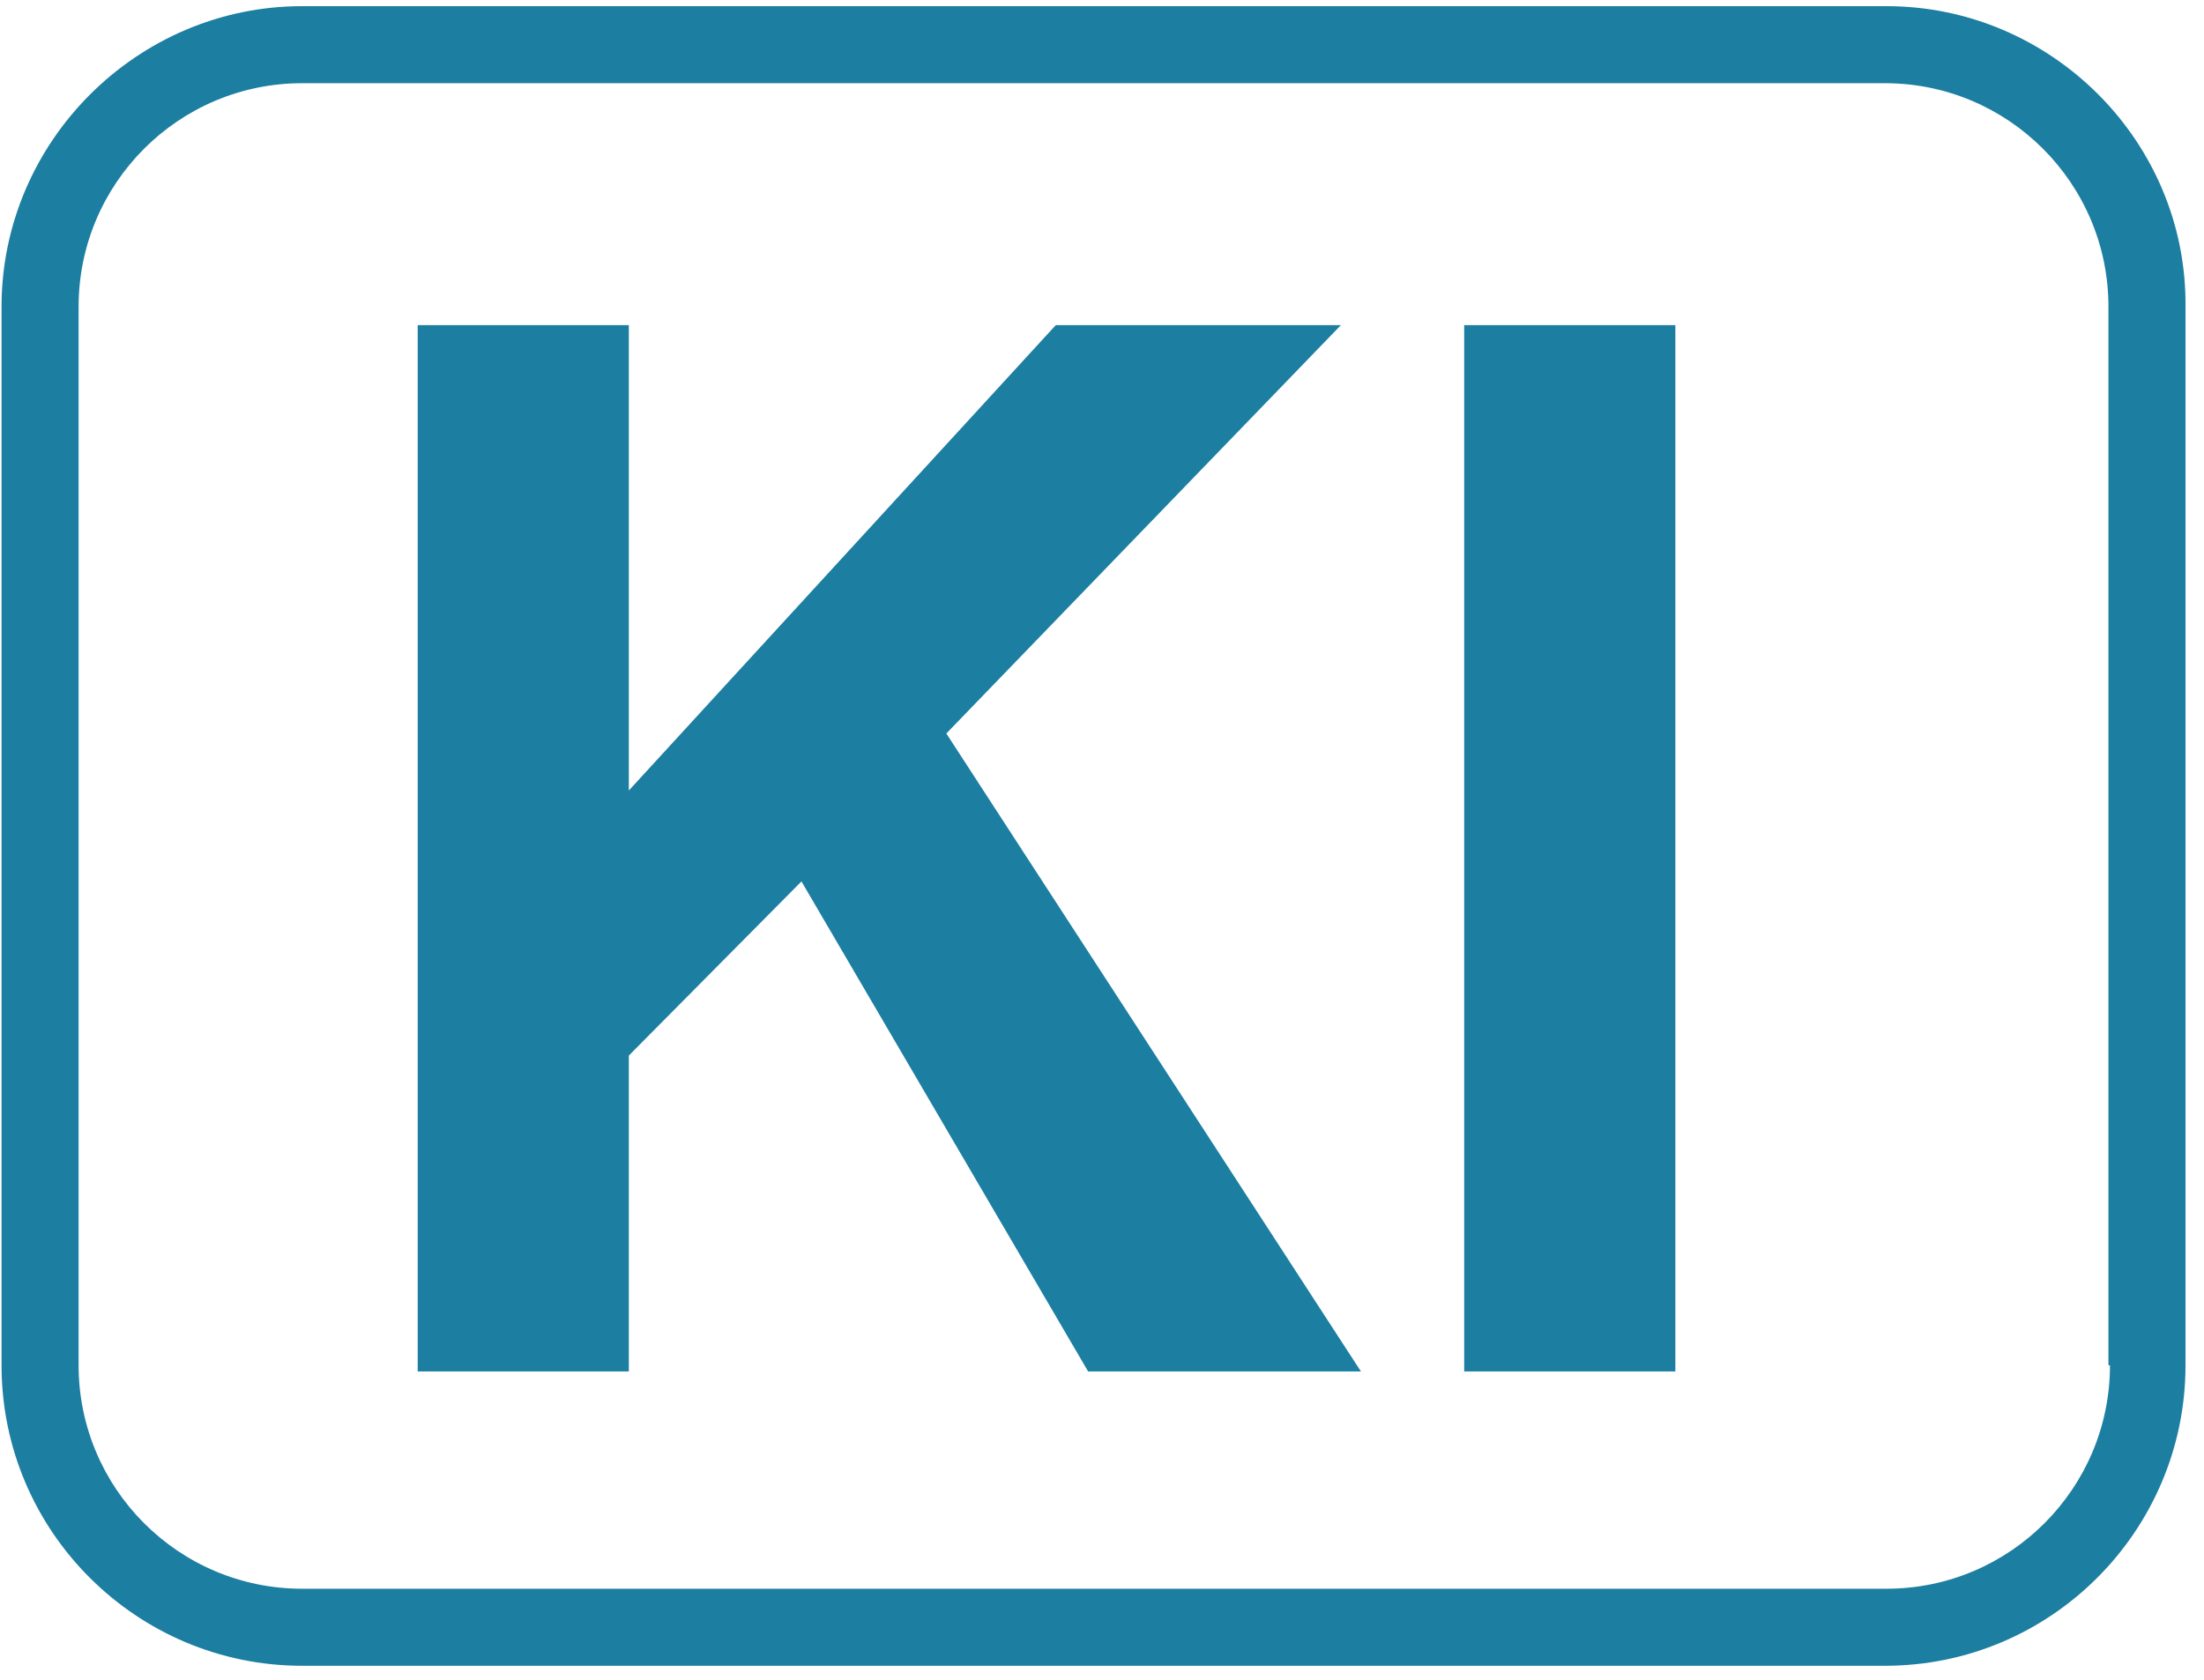
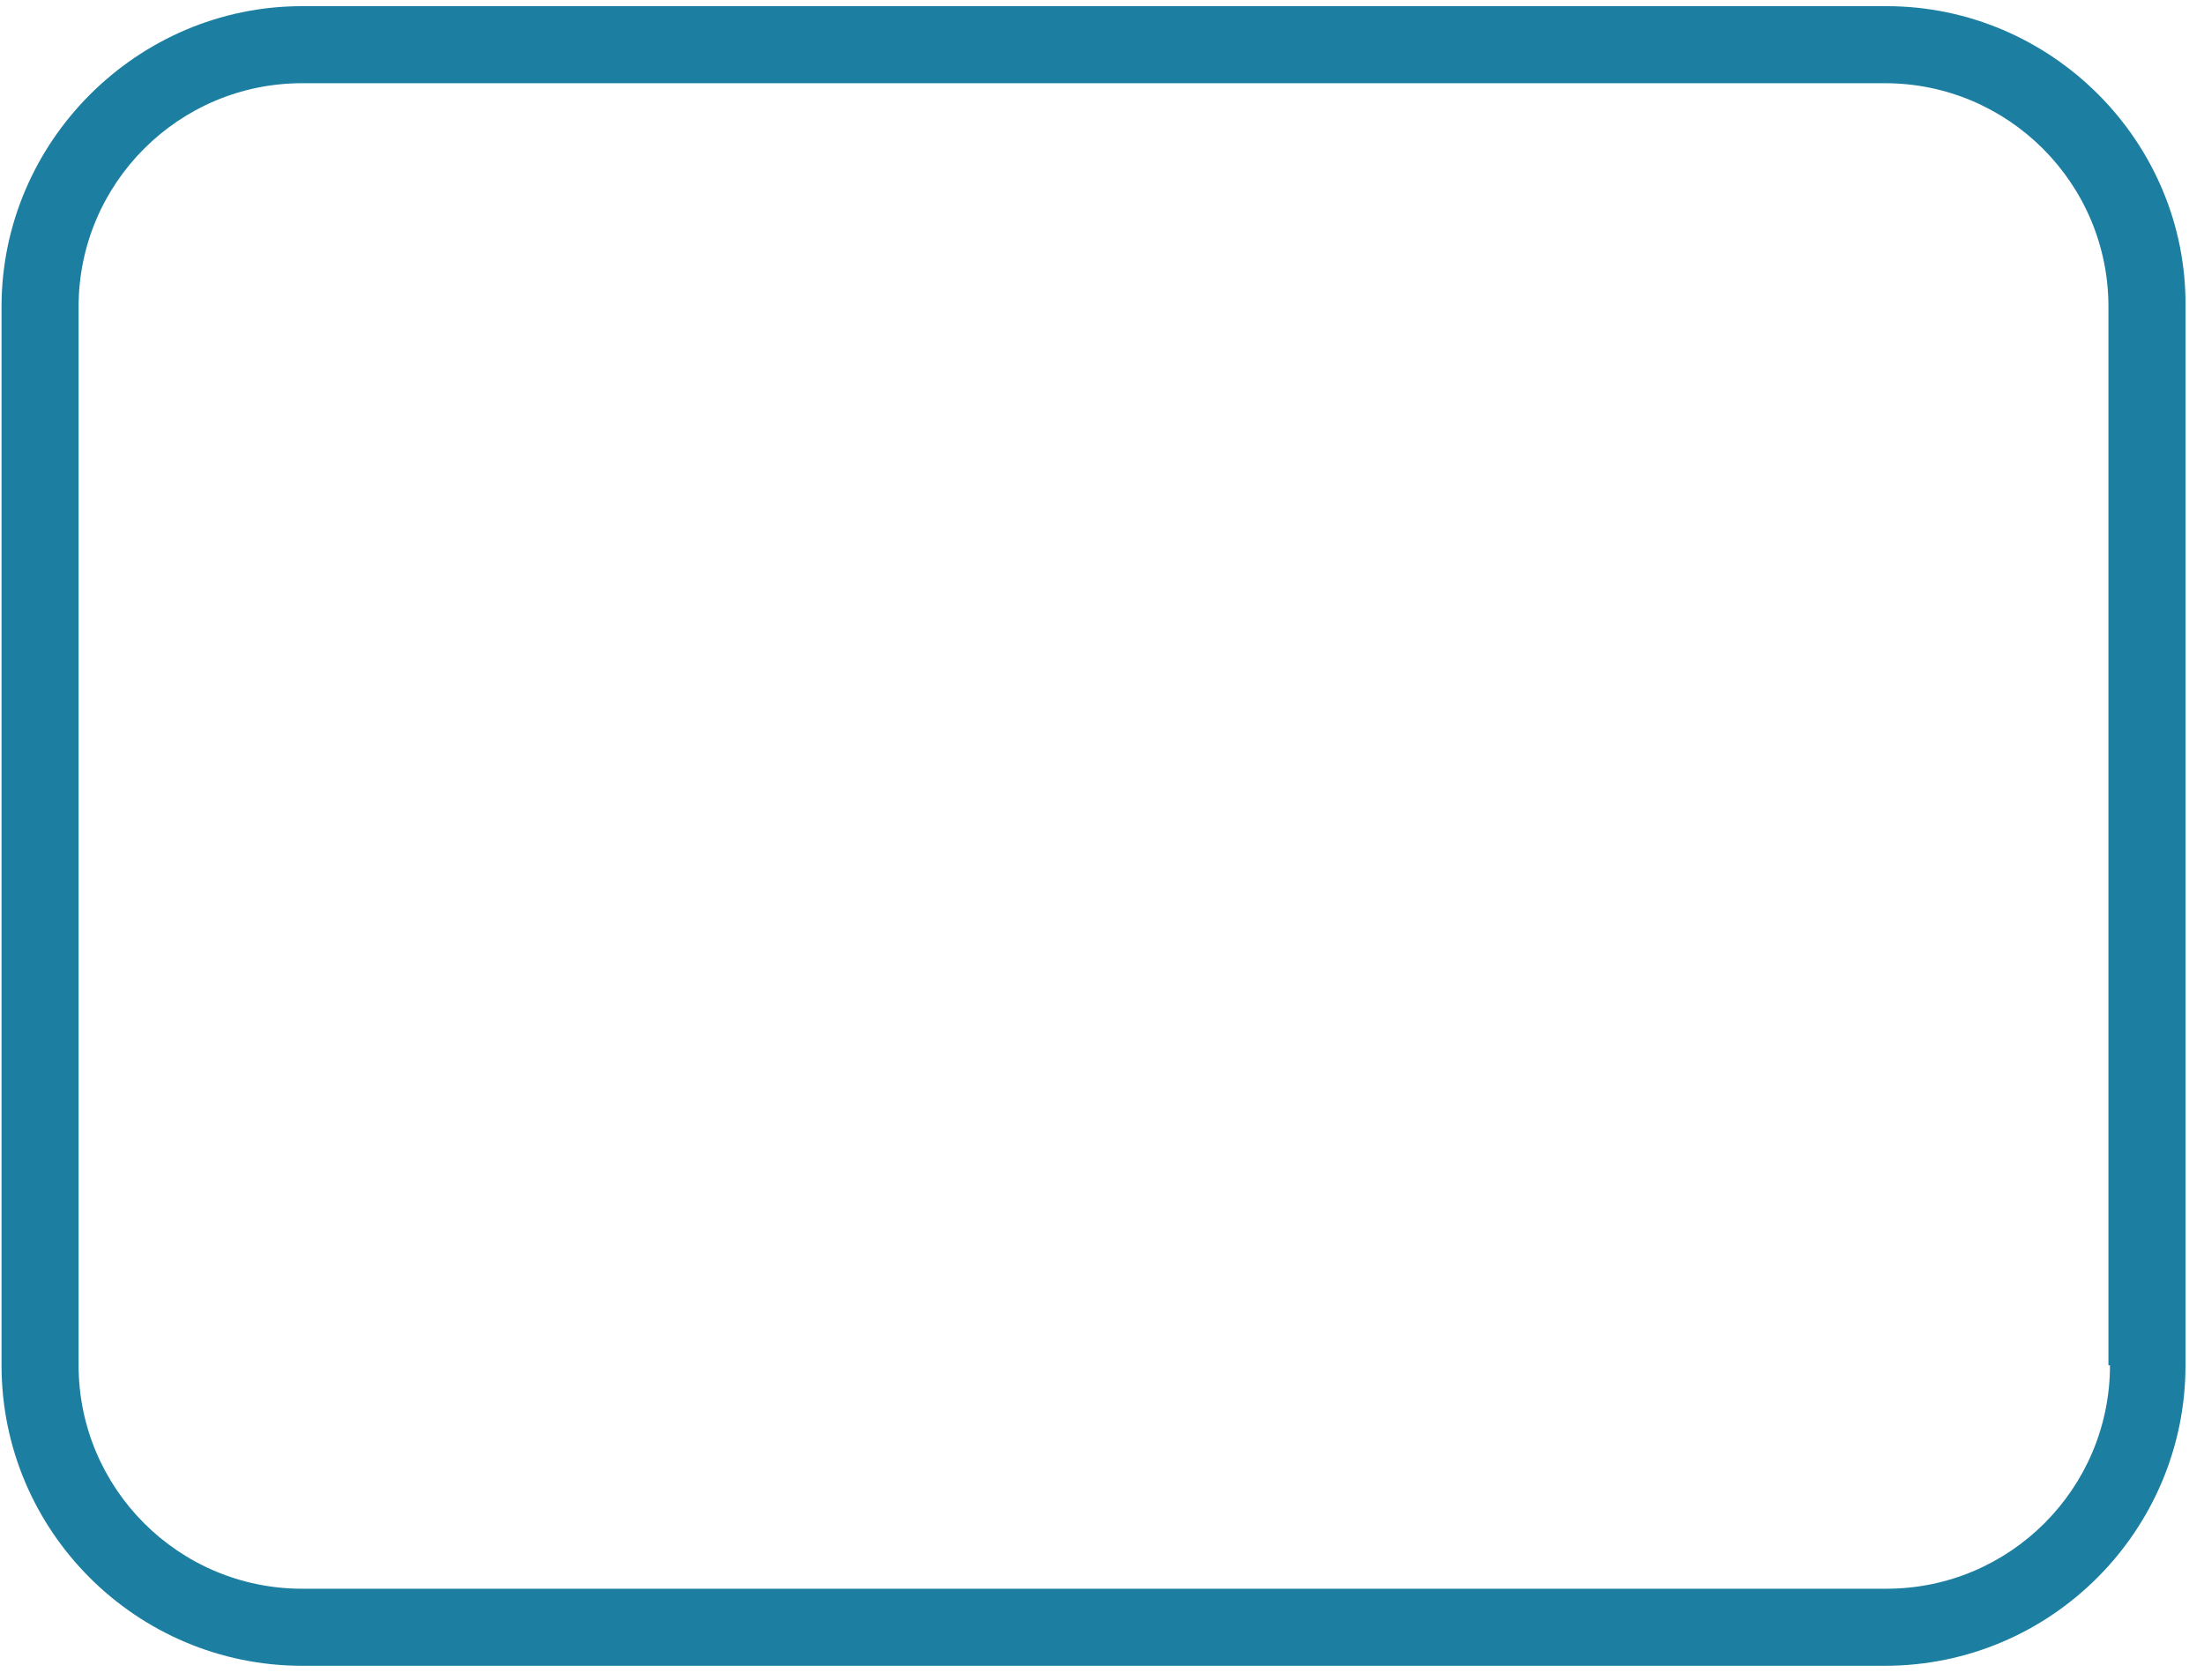
<svg xmlns="http://www.w3.org/2000/svg" version="1.1" id="Ebene_1" x="0px" y="0px" viewBox="0 0 143 109" style="enable-background:new 0 0 143 109;" xml:space="preserve">
  <style type="text/css">
	.st0{fill:#1C7EA1;}
</style>
  <path class="st0" d="M122.4,0.4H19.6C8.9,0.4,0.1,9.2,0.1,19.9v68.7c0,10.8,8.8,19.5,19.5,19.5h102.7c10.8,0,19.5-8.8,19.5-19.5  V19.9C141.9,9.2,133.1,0.4,122.4,0.4z M136.9,88.6c0,8-6.5,14.5-14.5,14.5H19.6c-8,0-14.5-6.5-14.5-14.5V19.9  c0-8,6.5-14.5,14.5-14.5h102.7c8,0,14.5,6.5,14.5,14.5v68.7H136.9z" />
-   <path class="st0" d="M68.5,21.1L40.8,51.3V21.1H27.1V89h13.7V68.5L52,57.2L70.6,89h17.7L61.4,47.6L87,21.1H68.5z M95,89h13.7V21.1  H95V89z" />
</svg>